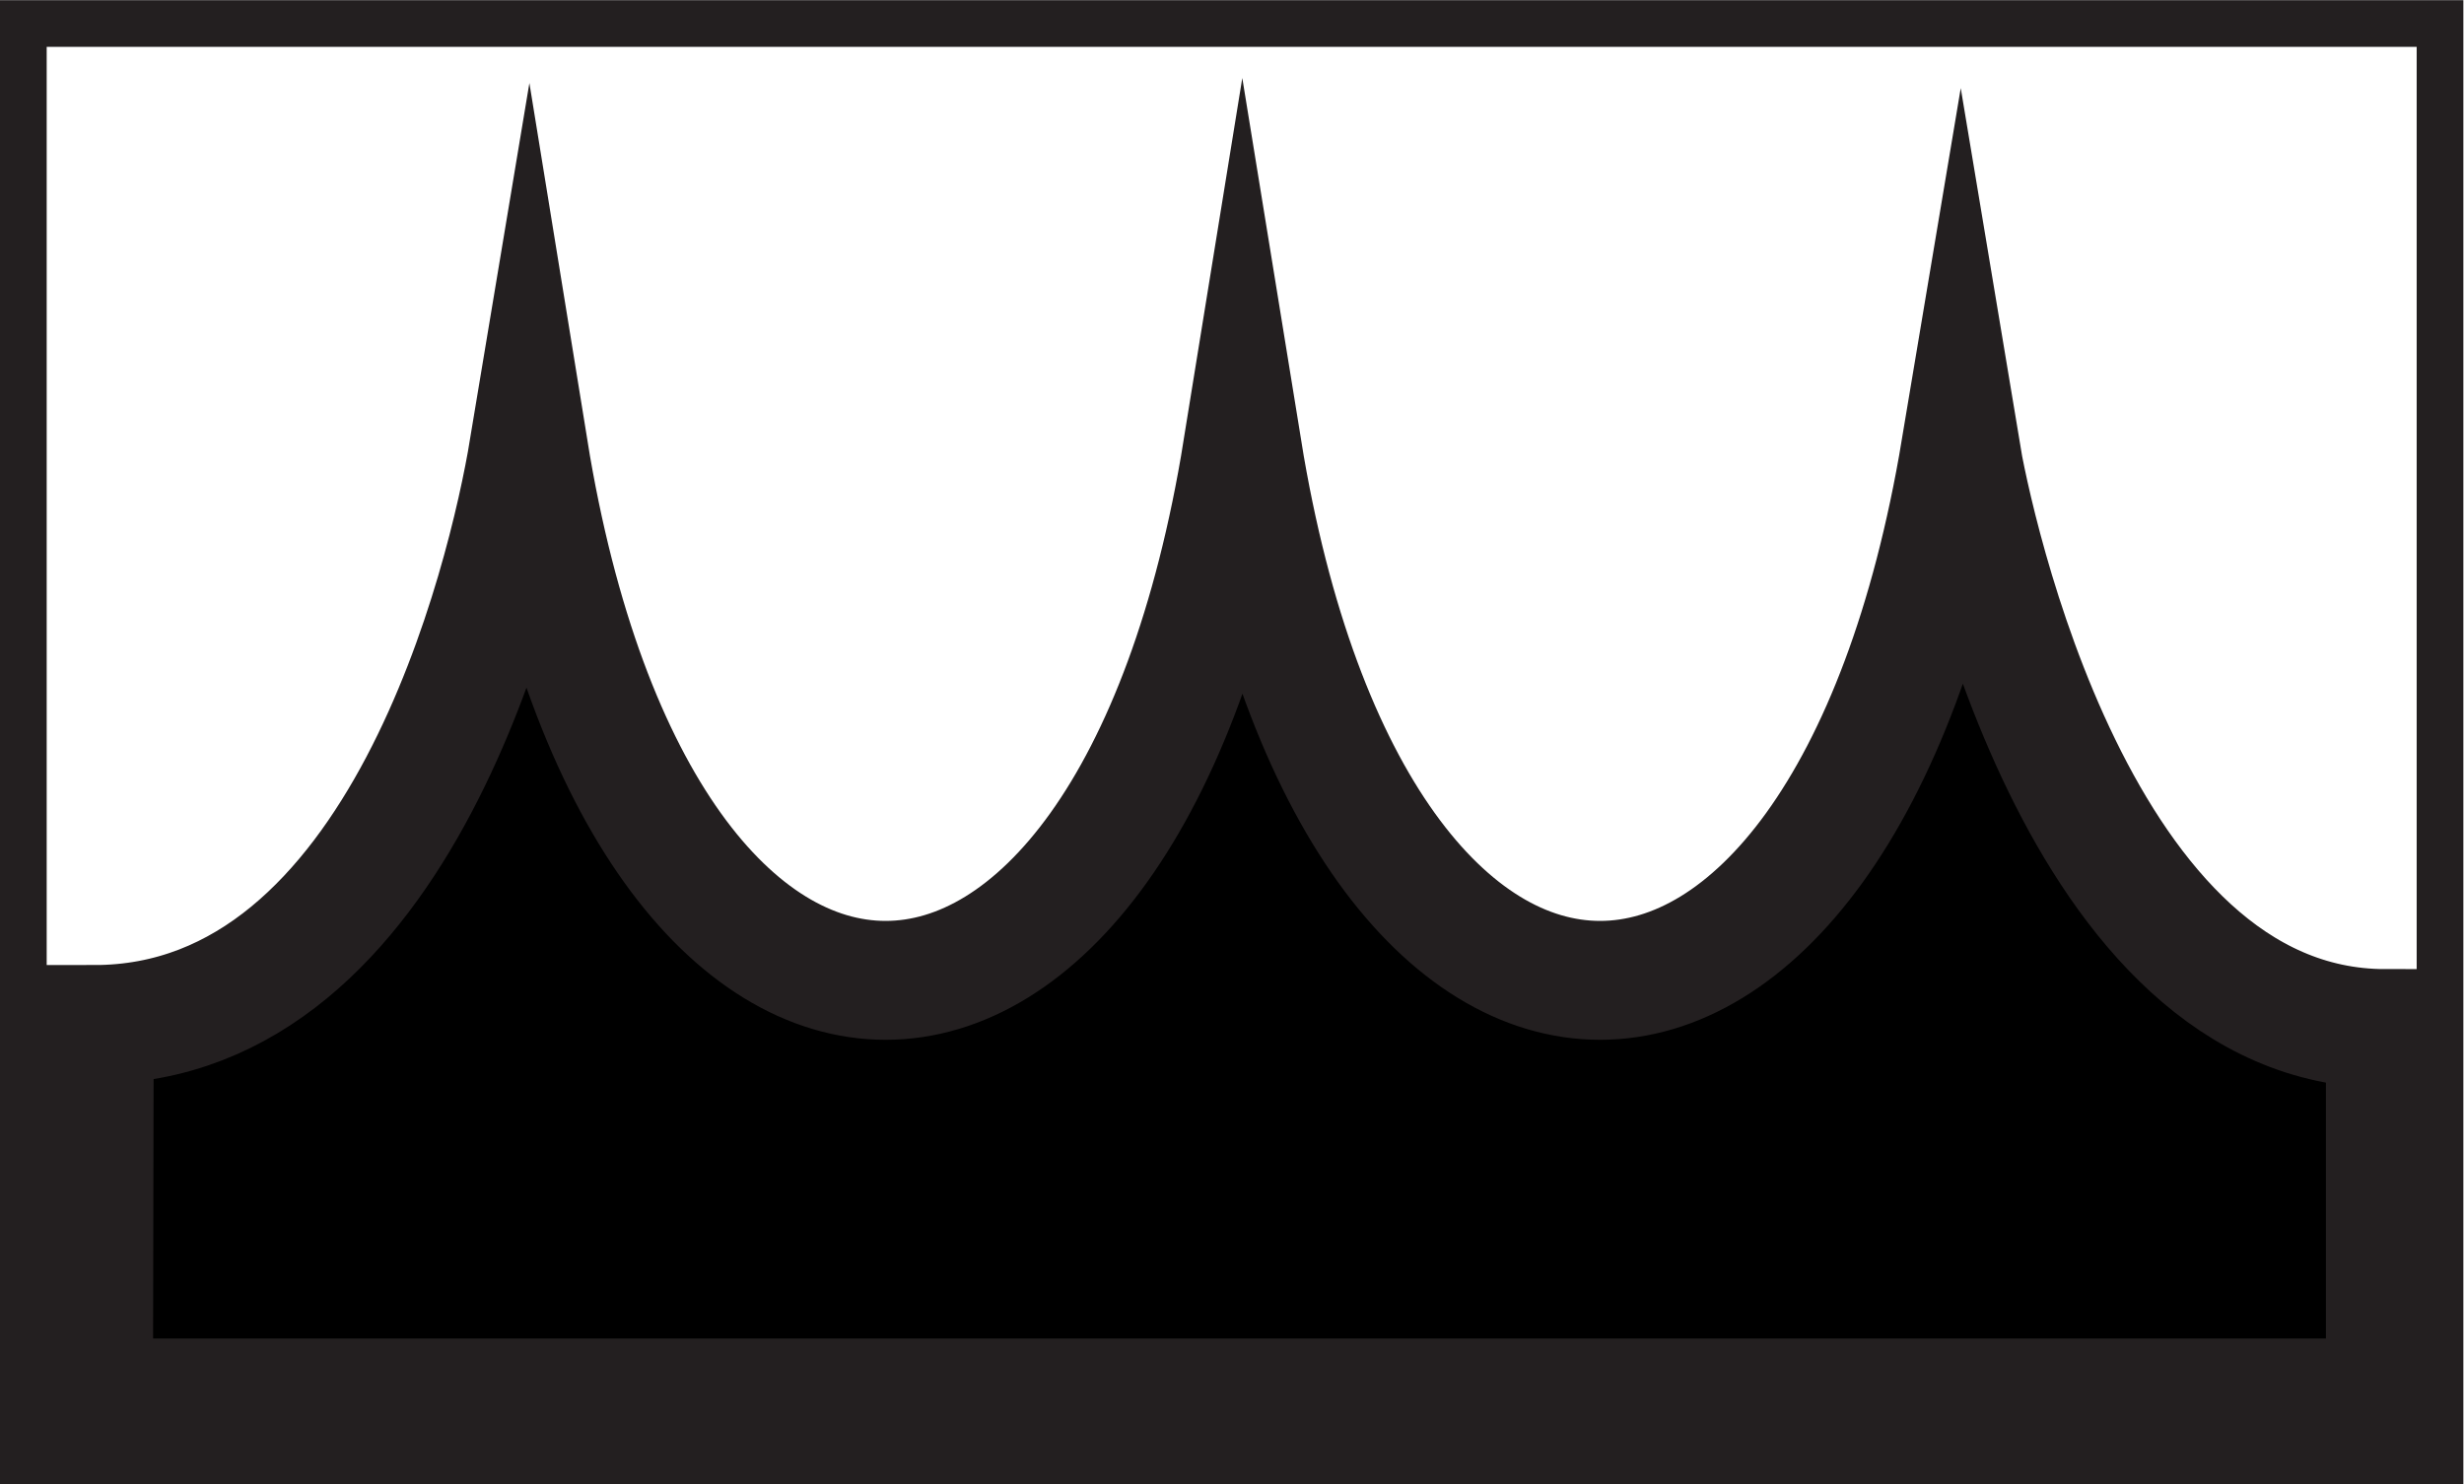
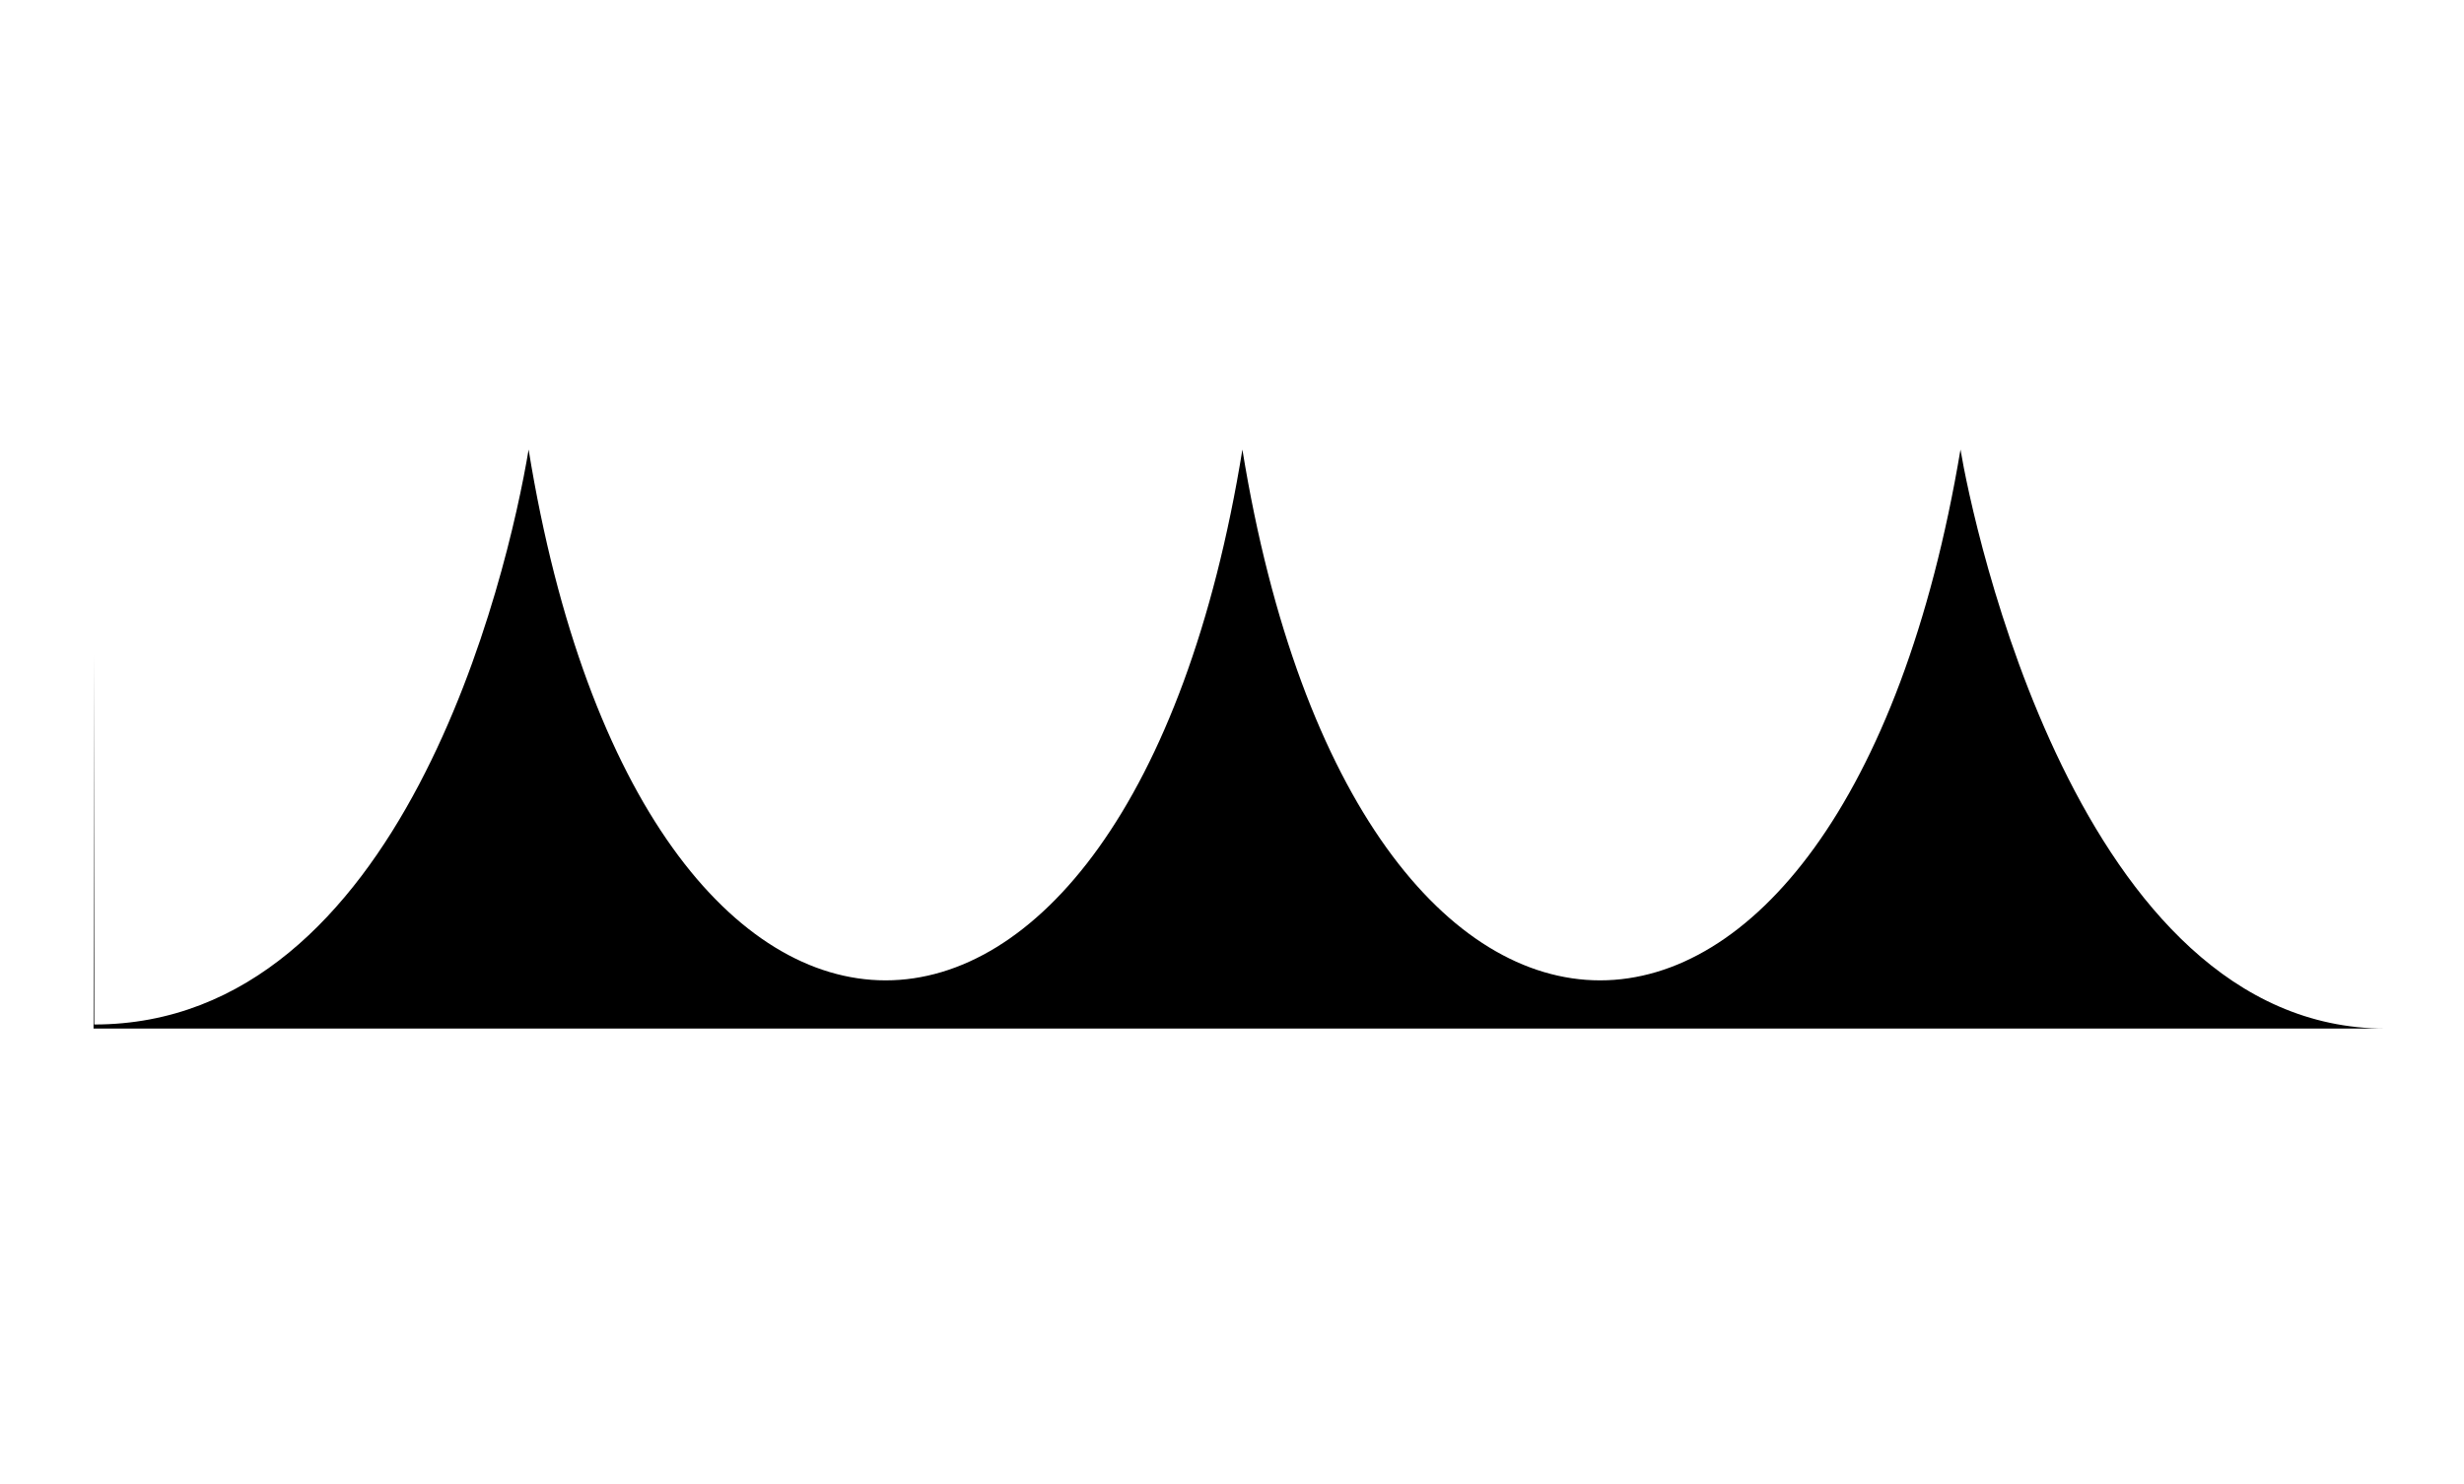
<svg xmlns="http://www.w3.org/2000/svg" xmlns:ns1="http://sodipodi.sourceforge.net/DTD/sodipodi-0.dtd" xmlns:ns2="http://www.inkscape.org/namespaces/inkscape" version="1.1" id="svg2" xml:space="preserve" width="70.347" height="42.387" viewBox="0 0 70.347 42.387" ns1:docname="secured..eps">
  <defs id="defs6" />
  <ns1:namedview pagecolor="#ffffff" bordercolor="#666666" borderopacity="1" objecttolerance="10" gridtolerance="10" guidetolerance="10" ns2:pageopacity="0" ns2:pageshadow="2" ns2:window-width="640" ns2:window-height="480" id="namedview4" />
  <g id="g10" ns2:groupmode="layer" ns2:label="ink_ext_XXXXXX" transform="matrix(1.333,0,0,-1.333,0,42.387)">
    <g id="g12" transform="scale(0.1)">
-       <path d="m 20.184,98.512 c 65.945,0 88.504,95.957 93.035,123.164 24.59,-151.613 128.344,-151.613 152.875,0 24.613,-151.613 128.41,-151.613 153.801,0 2.515,-15.149 25.054,-124.035 91,-124.035 V 18.512 H 20.031 l 0.152,80" style="fill:#000000;fill-opacity:1;fill-rule:evenodd;stroke:none" id="path14" />
-       <path d="m 20.184,98.512 c 65.945,0 88.504,95.957 93.035,123.164 24.59,-151.613 128.344,-151.613 152.875,0 24.613,-151.613 128.41,-151.613 153.801,0 2.515,-15.149 25.054,-124.035 91,-124.035 V 18.512 H 20.031 Z" style="fill:none;stroke:#231f20;stroke-width:25.468;stroke-linecap:square;stroke-linejoin:miter;stroke-miterlimit:7;stroke-dasharray:none;stroke-opacity:1" id="path16" />
-       <path d="M 522.598,5 H 5 v 307.945 h 517.598 z" style="fill:none;stroke:#231f20;stroke-width:10;stroke-linecap:square;stroke-linejoin:miter;stroke-miterlimit:7;stroke-dasharray:none;stroke-opacity:1" id="path18" />
+       <path d="m 20.184,98.512 c 65.945,0 88.504,95.957 93.035,123.164 24.59,-151.613 128.344,-151.613 152.875,0 24.613,-151.613 128.41,-151.613 153.801,0 2.515,-15.149 25.054,-124.035 91,-124.035 H 20.031 l 0.152,80" style="fill:#000000;fill-opacity:1;fill-rule:evenodd;stroke:none" id="path14" />
    </g>
  </g>
</svg>